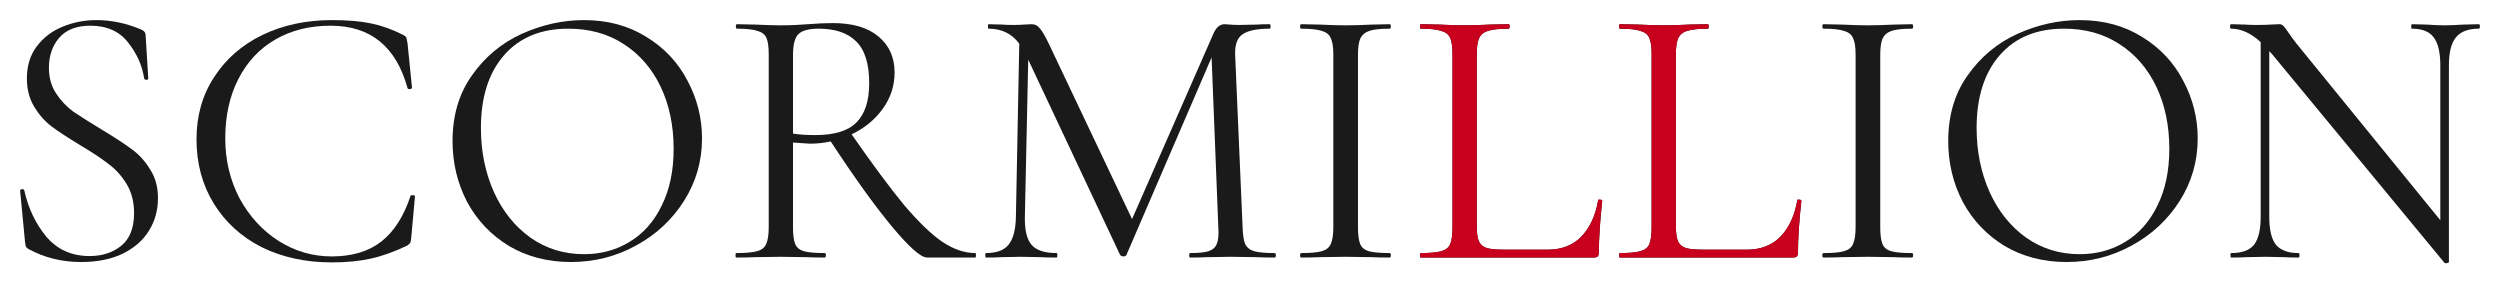
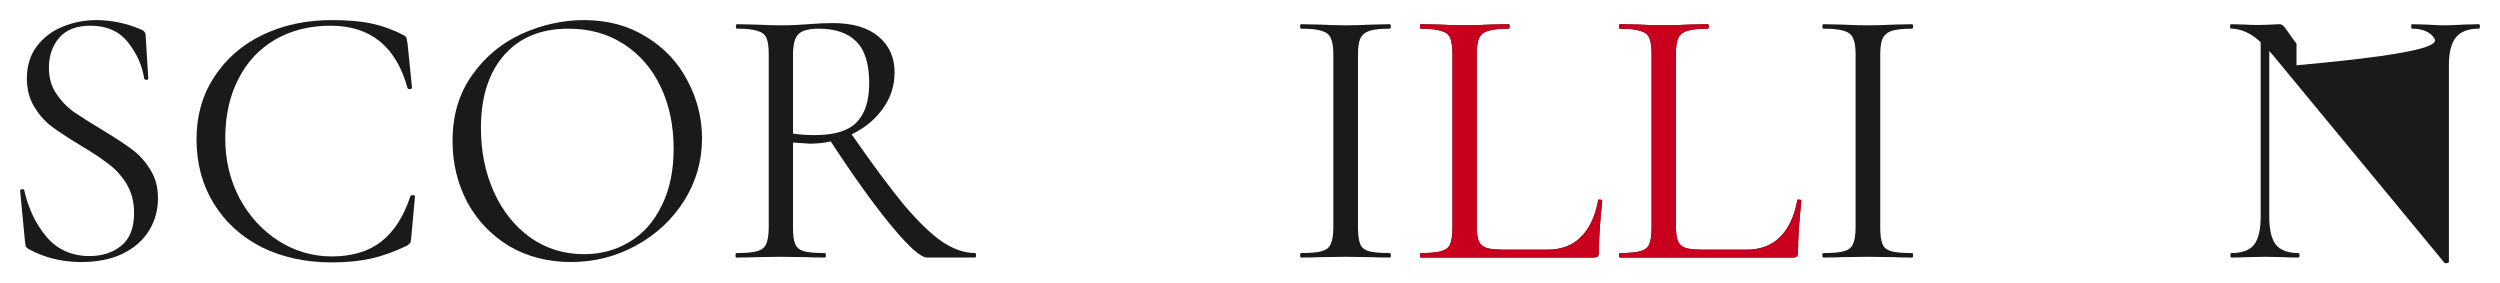
<svg xmlns="http://www.w3.org/2000/svg" width="1244" height="141" viewBox="0 0 1244 141" fill="none">
  <g filter="url(#filter0_d_61_5)">
    <path d="M24.34 29.779C24.34 34.609 25.517 38.82 27.871 42.411C30.225 46.003 33.075 49.037 36.42 51.514C39.889 53.867 44.597 56.84 50.543 60.431C57.11 64.395 62.127 67.677 65.596 70.277C69.189 72.878 72.224 76.222 74.702 80.309C77.304 84.272 78.605 89.04 78.605 94.614C78.605 100.558 77.118 105.946 74.145 110.776C71.171 115.606 66.773 119.445 60.95 122.294C55.251 125.018 48.375 126.381 40.322 126.381C30.783 126.381 22.048 124.213 14.119 119.879C13.5 119.507 13.066 119.074 12.819 118.578C12.695 118.083 12.571 117.34 12.447 116.349L10.031 91.084C9.907 90.588 10.155 90.279 10.774 90.155C11.518 90.031 11.951 90.217 12.075 90.712C14.057 99.629 17.712 107.308 23.04 113.748C28.491 120.188 35.676 123.408 44.597 123.408C50.791 123.408 55.995 121.736 60.207 118.393C64.543 114.925 66.711 109.475 66.711 102.045C66.711 96.471 65.472 91.641 62.994 87.554C60.517 83.467 57.481 80.123 53.888 77.522C50.419 74.798 45.65 71.64 39.579 68.048C33.632 64.457 28.924 61.36 25.455 58.76C22.11 56.159 19.261 52.877 16.907 48.913C14.553 44.95 13.376 40.306 13.376 34.981C13.376 28.788 14.987 23.525 18.208 19.19C21.553 14.731 25.827 11.449 31.03 9.344C36.358 7.115 41.995 6 47.942 6C55.251 6 62.499 7.486 69.684 10.459C71.543 11.078 72.472 12.13 72.472 13.617L73.773 34.981C73.773 35.476 73.463 35.724 72.844 35.724C72.224 35.724 71.853 35.476 71.729 34.981C70.738 28.54 68.074 22.596 63.738 17.146C59.402 11.573 53.145 8.787 44.968 8.787C38.03 8.787 32.827 10.83 29.358 14.917C26.013 18.88 24.34 23.834 24.34 29.779Z" fill="#1A1A1A" />
    <path d="M165.058 6C172.863 6 179.429 6.557 184.757 7.672C190.084 8.787 195.411 10.706 200.738 13.431C201.606 13.926 202.101 14.36 202.225 14.731C202.349 15.103 202.535 16.032 202.783 17.518L205.013 39.625C205.013 39.996 204.641 40.244 203.898 40.368C203.278 40.368 202.907 40.182 202.783 39.811C197.084 19.128 184.323 8.787 164.5 8.787C154.094 8.787 144.926 11.078 136.997 15.66C129.068 20.243 122.935 26.806 118.599 35.352C114.263 43.774 112.094 53.62 112.094 64.89C112.094 75.665 114.448 85.573 119.156 94.614C123.988 103.531 130.43 110.59 138.483 115.792C146.66 120.993 155.518 123.594 165.058 123.594C175.217 123.594 183.456 121.117 189.774 116.163C196.093 111.209 200.924 103.655 204.269 93.499C204.269 93.251 204.579 93.127 205.199 93.127C206.066 93.127 206.499 93.313 206.499 93.685L204.641 114.12C204.517 115.606 204.331 116.535 204.084 116.906C203.836 117.278 203.34 117.711 202.597 118.207C196.155 121.303 190.084 123.47 184.385 124.709C178.81 125.947 172.367 126.567 165.058 126.567C152.049 126.567 140.404 124.028 130.121 118.95C119.962 113.748 112.032 106.503 106.334 97.214C100.635 87.926 97.785 77.275 97.785 65.261C97.785 53.62 100.696 43.34 106.519 34.423C112.342 25.382 120.333 18.385 130.492 13.431C140.775 8.477 152.297 6 165.058 6Z" fill="#1A1A1A" />
    <path d="M284.095 126.381C272.573 126.381 262.29 123.718 253.246 118.393C244.326 112.943 237.388 105.636 232.432 96.471C227.601 87.183 225.185 77.089 225.185 66.19C225.185 53.434 228.406 42.535 234.848 33.494C241.291 24.33 249.529 17.456 259.564 12.874C269.724 8.291 280.068 6 290.599 6C302.369 6 312.714 8.787 321.634 14.36C330.554 19.809 337.368 27.054 342.076 36.095C346.908 45.136 349.324 54.734 349.324 64.89C349.324 76.16 346.35 86.501 340.403 95.914C334.457 105.327 326.466 112.757 316.43 118.207C306.519 123.656 295.741 126.381 284.095 126.381ZM290.599 122.48C299.024 122.48 306.581 120.436 313.271 116.349C320.085 112.262 325.413 106.255 329.253 98.329C333.218 90.403 335.2 80.99 335.2 70.092C335.2 58.45 333.032 48.108 328.696 39.068C324.359 30.027 318.227 22.967 310.298 17.89C302.493 12.812 293.325 10.273 282.794 10.273C269.166 10.273 258.511 14.669 250.83 23.463C243.149 32.256 239.308 44.331 239.308 59.688C239.308 71.33 241.476 81.981 245.813 91.641C250.149 101.178 256.219 108.732 264.025 114.306C271.83 119.755 280.688 122.48 290.599 122.48Z" fill="#1A1A1A" />
    <path d="M485.286 121.922C485.534 121.922 485.658 122.294 485.658 123.037C485.658 123.78 485.534 124.151 485.286 124.151H461.313C458.216 124.151 452.393 119.012 443.845 108.732C435.296 98.453 425.137 84.334 413.367 66.376C410.022 67.119 406.553 67.491 402.961 67.491C402.217 67.491 399.43 67.305 394.598 66.933V109.104C394.598 112.943 394.97 115.73 395.713 117.464C396.456 119.198 397.881 120.374 399.987 120.993C402.217 121.613 405.686 121.922 410.394 121.922C410.766 121.922 410.952 122.294 410.952 123.037C410.952 123.78 410.766 124.151 410.394 124.151C406.553 124.151 403.518 124.09 401.288 123.966L388.465 123.78L375.828 123.966C373.598 124.09 370.439 124.151 366.351 124.151C366.103 124.151 365.979 123.78 365.979 123.037C365.979 122.294 366.103 121.922 366.351 121.922C371.059 121.922 374.528 121.613 376.758 120.993C378.988 120.374 380.474 119.198 381.218 117.464C382.085 115.606 382.519 112.819 382.519 109.104V23.091C382.519 19.376 382.147 16.651 381.404 14.917C380.66 13.183 379.174 12.007 376.944 11.387C374.837 10.644 371.43 10.273 366.723 10.273C366.351 10.273 366.165 9.901 366.165 9.158C366.165 8.415 366.351 8.044 366.723 8.044L375.828 8.229C381.032 8.477 385.244 8.601 388.465 8.601C391.191 8.601 393.731 8.539 396.085 8.415C398.439 8.291 400.421 8.167 402.031 8.044C406.615 7.672 410.766 7.486 414.482 7.486C424.27 7.486 431.827 9.715 437.155 14.174C442.482 18.633 445.146 24.577 445.146 32.008C445.146 38.696 443.163 44.765 439.199 50.214C435.358 55.539 430.217 59.75 423.774 62.846C434.181 77.832 442.915 89.598 449.977 98.143C457.163 106.565 463.481 112.634 468.933 116.349C474.508 120.064 479.959 121.922 485.286 121.922ZM394.598 62.475C397.695 62.97 401.35 63.218 405.562 63.218C415.226 63.218 422.102 61.113 426.19 56.902C430.402 52.691 432.509 46.189 432.509 37.396C432.509 27.735 430.341 20.8 426.004 16.589C421.792 12.378 415.597 10.273 407.421 10.273C402.589 10.273 399.244 11.14 397.386 12.874C395.527 14.607 394.598 18.137 394.598 23.463V62.475Z" fill="#1A1A1A" />
-     <path d="M634.3 121.922C634.671 121.922 634.857 122.294 634.857 123.037C634.857 123.78 634.671 124.151 634.3 124.151C630.459 124.151 627.424 124.09 625.194 123.966L612.371 123.78L600.477 123.966C598.495 124.09 595.708 124.151 592.115 124.151C591.867 124.151 591.743 123.78 591.743 123.037C591.743 122.294 591.867 121.922 592.115 121.922C596.327 121.922 599.424 121.613 601.406 120.993C603.513 120.25 604.875 119.012 605.495 117.278C606.238 115.544 606.486 112.819 606.238 109.104L602.893 24.577L560.522 122.851C560.275 123.346 559.779 123.594 559.036 123.594C558.416 123.594 557.859 123.346 557.363 122.851L511.647 25.692L509.975 103.902C509.851 110.466 510.966 115.111 513.32 117.835C515.674 120.56 519.824 121.922 525.771 121.922C526.019 121.922 526.143 122.294 526.143 123.037C526.143 123.78 526.019 124.151 525.771 124.151C522.302 124.151 519.638 124.09 517.78 123.966L507.745 123.78L498.081 123.966C496.347 124.09 493.869 124.151 490.648 124.151C490.4 124.151 490.276 123.78 490.276 123.037C490.276 122.294 490.4 121.922 490.648 121.922C495.851 121.922 499.568 120.56 501.798 117.835C504.152 114.987 505.391 110.342 505.515 103.902L507.187 17.704C503.471 12.75 498.391 10.273 491.949 10.273C491.701 10.273 491.577 9.901 491.577 9.158C491.577 8.415 491.701 8.044 491.949 8.044L498.825 8.229C500.064 8.353 501.798 8.415 504.028 8.415C506.258 8.415 508.117 8.353 509.603 8.229C511.214 8.105 512.453 8.044 513.32 8.044C514.931 8.044 516.231 8.663 517.223 9.901C518.338 11.016 519.886 13.617 521.868 17.704L563.31 105.017L603.822 12.688C605.185 9.592 607.044 8.044 609.397 8.044C610.017 8.044 610.884 8.105 611.999 8.229C613.238 8.353 614.849 8.415 616.831 8.415L625.565 8.229C626.928 8.105 628.972 8.044 631.698 8.044C632.069 8.044 632.255 8.415 632.255 9.158C632.255 9.901 632.069 10.273 631.698 10.273C625.503 10.273 621.043 11.202 618.318 13.059C615.716 14.793 614.477 18.137 614.601 23.091L618.318 109.104C618.442 112.943 618.875 115.73 619.618 117.464C620.486 119.198 621.972 120.374 624.079 120.993C626.185 121.613 629.592 121.922 634.3 121.922Z" fill="#1A1A1A" />
    <path d="M675.729 109.104C675.729 112.819 676.101 115.606 676.845 117.464C677.588 119.198 679.013 120.374 681.119 120.993C683.349 121.613 686.818 121.922 691.526 121.922C691.897 121.922 692.083 122.294 692.083 123.037C692.083 123.78 691.897 124.151 691.526 124.151C687.809 124.151 684.835 124.09 682.605 123.966L669.411 123.78L656.588 123.966C654.358 124.09 651.323 124.151 647.482 124.151C647.111 124.151 646.925 123.78 646.925 123.037C646.925 122.294 647.111 121.922 647.482 121.922C652.19 121.922 655.597 121.613 657.703 120.993C659.933 120.374 661.42 119.198 662.163 117.464C663.031 115.606 663.464 112.819 663.464 109.104V23.091C663.464 19.376 663.031 16.651 662.163 14.917C661.42 13.183 659.933 12.007 657.703 11.387C655.597 10.644 652.19 10.273 647.482 10.273C647.111 10.273 646.925 9.901 646.925 9.158C646.925 8.415 647.111 8.044 647.482 8.044L656.588 8.229C661.792 8.477 666.066 8.601 669.411 8.601C673.128 8.601 677.588 8.477 682.791 8.229L691.526 8.044C691.897 8.044 692.083 8.415 692.083 9.158C692.083 9.901 691.897 10.273 691.526 10.273C686.942 10.273 683.535 10.644 681.305 11.387C679.198 12.13 677.712 13.431 676.845 15.289C676.101 17.023 675.729 19.747 675.729 23.463V109.104Z" fill="#1A1A1A" />
    <path d="M734.831 108.361C734.831 111.952 735.203 114.553 735.946 116.163C736.69 117.773 738.053 118.888 740.035 119.507C742.017 120.003 745.238 120.25 749.698 120.25H769.954C777.016 120.25 782.653 118.083 786.866 113.748C791.078 109.414 793.865 103.407 795.228 95.728C795.228 95.357 795.538 95.233 796.157 95.357C796.901 95.357 797.272 95.543 797.272 95.914C796.157 106.193 795.6 114.677 795.6 121.365C795.6 122.356 795.414 123.099 795.042 123.594C794.671 123.966 793.927 124.151 792.812 124.151H706.956C706.708 124.151 706.584 123.78 706.584 123.037C706.584 122.294 706.708 121.922 706.956 121.922C711.664 121.922 715.071 121.613 717.177 120.993C719.407 120.374 720.894 119.198 721.637 117.464C722.38 115.606 722.752 112.819 722.752 109.104V23.091C722.752 19.376 722.38 16.651 721.637 14.917C720.894 13.183 719.407 12.007 717.177 11.387C715.071 10.644 711.664 10.273 706.956 10.273C706.708 10.273 706.584 9.901 706.584 9.158C706.584 8.415 706.708 8.044 706.956 8.044L716.062 8.229C721.265 8.477 725.478 8.601 728.699 8.601C732.168 8.601 736.504 8.477 741.707 8.229L750.627 8.044C750.999 8.044 751.185 8.415 751.185 9.158C751.185 9.901 750.999 10.273 750.627 10.273C746.043 10.273 742.636 10.644 740.406 11.387C738.3 12.007 736.814 13.245 735.946 15.103C735.203 16.837 734.831 19.561 734.831 23.277V108.361Z" fill="#1A1A1A" />
    <path d="M833.92 108.361C833.92 111.952 834.292 114.553 835.035 116.163C835.778 117.773 837.141 118.888 839.123 119.507C841.106 120.003 844.327 120.25 848.787 120.25H869.043C876.105 120.25 881.742 118.083 885.954 113.748C890.167 109.414 892.954 103.407 894.317 95.728C894.317 95.357 894.627 95.233 895.246 95.357C895.989 95.357 896.361 95.543 896.361 95.914C895.246 106.193 894.689 114.677 894.689 121.365C894.689 122.356 894.503 123.099 894.131 123.594C893.759 123.966 893.016 124.151 891.901 124.151H806.044C805.797 124.151 805.673 123.78 805.673 123.037C805.673 122.294 805.797 121.922 806.044 121.922C810.752 121.922 814.159 121.613 816.266 120.993C818.496 120.374 819.982 119.198 820.726 117.464C821.469 115.606 821.841 112.819 821.841 109.104V23.091C821.841 19.376 821.469 16.651 820.726 14.917C819.982 13.183 818.496 12.007 816.266 11.387C814.159 10.644 810.752 10.273 806.044 10.273C805.797 10.273 805.673 9.901 805.673 9.158C805.673 8.415 805.797 8.044 806.044 8.044L815.15 8.229C820.354 8.477 824.566 8.601 827.787 8.601C831.256 8.601 835.592 8.477 840.796 8.229L849.716 8.044C850.088 8.044 850.274 8.415 850.274 9.158C850.274 9.901 850.088 10.273 849.716 10.273C845.132 10.273 841.725 10.644 839.495 11.387C837.389 12.007 835.902 13.245 835.035 15.103C834.292 16.837 833.92 19.561 833.92 23.277V108.361Z" fill="#1A1A1A" />
    <path d="M935.61 109.104C935.61 112.819 935.982 115.606 936.725 117.464C937.469 119.198 938.893 120.374 941 120.993C943.23 121.613 946.699 121.922 951.406 121.922C951.778 121.922 951.964 122.294 951.964 123.037C951.964 123.78 951.778 124.151 951.406 124.151C947.69 124.151 944.716 124.09 942.486 123.966L929.292 123.78L916.469 123.966C914.239 124.09 911.204 124.151 907.363 124.151C906.991 124.151 906.806 123.78 906.806 123.037C906.806 122.294 906.991 121.922 907.363 121.922C912.071 121.922 915.478 121.613 917.584 120.993C919.814 120.374 921.301 119.198 922.044 117.464C922.911 115.606 923.345 112.819 923.345 109.104V23.091C923.345 19.376 922.911 16.651 922.044 14.917C921.301 13.183 919.814 12.007 917.584 11.387C915.478 10.644 912.071 10.273 907.363 10.273C906.991 10.273 906.806 9.901 906.806 9.158C906.806 8.415 906.991 8.044 907.363 8.044L916.469 8.229C921.673 8.477 925.947 8.601 929.292 8.601C933.009 8.601 937.469 8.477 942.672 8.229L951.406 8.044C951.778 8.044 951.964 8.415 951.964 9.158C951.964 9.901 951.778 10.273 951.406 10.273C946.822 10.273 943.415 10.644 941.185 11.387C939.079 12.13 937.593 13.431 936.725 15.289C935.982 17.023 935.61 19.747 935.61 23.463V109.104Z" fill="#1A1A1A" />
-     <path d="M1028.35 126.381C1016.83 126.381 1006.54 123.718 997.5 118.393C988.58 112.943 981.642 105.636 976.686 96.471C971.854 87.183 969.438 77.089 969.438 66.19C969.438 53.434 972.66 42.535 979.102 33.494C985.544 24.33 993.783 17.456 1003.82 12.874C1013.98 8.291 1024.32 6 1034.85 6C1046.62 6 1056.97 8.787 1065.89 14.36C1074.81 19.809 1081.62 27.054 1086.33 36.095C1091.16 45.136 1093.58 54.734 1093.58 64.89C1093.58 76.16 1090.6 86.501 1084.66 95.914C1078.71 105.327 1070.72 112.757 1060.68 118.207C1050.77 123.656 1039.99 126.381 1028.35 126.381ZM1034.85 122.48C1043.28 122.48 1050.83 120.436 1057.52 116.349C1064.34 112.262 1069.67 106.255 1073.51 98.329C1077.47 90.403 1079.45 80.99 1079.45 70.092C1079.45 58.45 1077.29 48.108 1072.95 39.068C1068.61 30.027 1062.48 22.967 1054.55 17.89C1046.75 12.812 1037.58 10.273 1027.05 10.273C1013.42 10.273 1002.77 14.669 995.084 23.463C987.403 32.256 983.562 44.331 983.562 59.688C983.562 71.33 985.73 81.981 990.066 91.641C994.402 101.178 1000.47 108.732 1008.28 114.306C1016.08 119.755 1024.94 122.48 1034.85 122.48Z" fill="#1A1A1A" />
-     <path d="M1233.44 8.044C1233.81 8.044 1234 8.415 1234 9.158C1234 9.901 1233.81 10.273 1233.44 10.273C1228.24 10.273 1224.46 11.697 1222.11 14.546C1219.75 17.394 1218.58 22.038 1218.58 28.479V126.381C1218.58 126.628 1218.27 126.814 1217.65 126.938C1217.03 127.062 1216.59 127 1216.35 126.752L1130.86 23.277L1129.19 21.419V103.902C1129.19 110.342 1130.3 114.987 1132.53 117.835C1134.89 120.56 1138.6 121.922 1143.68 121.922C1144.06 121.922 1144.24 122.294 1144.24 123.037C1144.24 123.78 1144.06 124.151 1143.68 124.151C1140.59 124.151 1138.23 124.09 1136.62 123.966L1127.33 123.78L1117.85 123.966C1116.12 124.09 1113.58 124.151 1110.23 124.151C1109.99 124.151 1109.86 123.78 1109.86 123.037C1109.86 122.294 1109.99 121.922 1110.23 121.922C1115.56 121.922 1119.34 120.56 1121.57 117.835C1123.8 114.987 1124.91 110.342 1124.91 103.902V16.961C1120.08 12.502 1115.19 10.273 1110.23 10.273C1109.86 10.273 1109.68 9.901 1109.68 9.158C1109.68 8.415 1109.86 8.044 1110.23 8.044L1117.11 8.229C1118.6 8.353 1120.64 8.415 1123.24 8.415C1125.97 8.415 1128.2 8.353 1129.93 8.229C1131.67 8.105 1133.03 8.044 1134.02 8.044C1135.01 8.044 1135.69 8.291 1136.06 8.787C1136.56 9.158 1137.3 10.087 1138.29 11.573C1139.78 13.803 1141.27 15.846 1142.75 17.704L1214.3 105.574V28.479C1214.3 22.038 1213.19 17.394 1210.96 14.546C1208.85 11.697 1205.26 10.273 1200.18 10.273C1199.93 10.273 1199.81 9.901 1199.81 9.158C1199.81 8.415 1199.93 8.044 1200.18 8.044L1207.43 8.229C1211.14 8.477 1214.18 8.601 1216.53 8.601C1218.76 8.601 1221.86 8.477 1225.82 8.229L1233.44 8.044Z" fill="#1A1A1A" />
+     <path d="M1233.44 8.044C1233.81 8.044 1234 8.415 1234 9.158C1234 9.901 1233.81 10.273 1233.44 10.273C1228.24 10.273 1224.46 11.697 1222.11 14.546C1219.75 17.394 1218.58 22.038 1218.58 28.479V126.381C1218.58 126.628 1218.27 126.814 1217.65 126.938C1217.03 127.062 1216.59 127 1216.35 126.752L1130.86 23.277L1129.19 21.419V103.902C1129.19 110.342 1130.3 114.987 1132.53 117.835C1134.89 120.56 1138.6 121.922 1143.68 121.922C1144.06 121.922 1144.24 122.294 1144.24 123.037C1144.24 123.78 1144.06 124.151 1143.68 124.151C1140.59 124.151 1138.23 124.09 1136.62 123.966L1127.33 123.78L1117.85 123.966C1116.12 124.09 1113.58 124.151 1110.23 124.151C1109.99 124.151 1109.86 123.78 1109.86 123.037C1109.86 122.294 1109.99 121.922 1110.23 121.922C1115.56 121.922 1119.34 120.56 1121.57 117.835C1123.8 114.987 1124.91 110.342 1124.91 103.902V16.961C1120.08 12.502 1115.19 10.273 1110.23 10.273C1109.86 10.273 1109.68 9.901 1109.68 9.158C1109.68 8.415 1109.86 8.044 1110.23 8.044L1117.11 8.229C1118.6 8.353 1120.64 8.415 1123.24 8.415C1125.97 8.415 1128.2 8.353 1129.93 8.229C1131.67 8.105 1133.03 8.044 1134.02 8.044C1135.01 8.044 1135.69 8.291 1136.06 8.787C1136.56 9.158 1137.3 10.087 1138.29 11.573C1139.78 13.803 1141.27 15.846 1142.75 17.704V28.479C1214.3 22.038 1213.19 17.394 1210.96 14.546C1208.85 11.697 1205.26 10.273 1200.18 10.273C1199.93 10.273 1199.81 9.901 1199.81 9.158C1199.81 8.415 1199.93 8.044 1200.18 8.044L1207.43 8.229C1211.14 8.477 1214.18 8.601 1216.53 8.601C1218.76 8.601 1221.86 8.477 1225.82 8.229L1233.44 8.044Z" fill="#1A1A1A" />
    <path d="M734.831 108.361C734.831 111.952 735.203 114.553 735.946 116.163C736.69 117.773 738.053 118.888 740.035 119.507C742.017 120.003 745.238 120.25 749.698 120.25H769.954C777.016 120.25 782.653 118.083 786.866 113.748C791.078 109.414 793.865 103.407 795.228 95.728C795.228 95.357 795.538 95.233 796.157 95.357C796.901 95.357 797.272 95.543 797.272 95.914C796.157 106.193 795.6 114.677 795.6 121.365C795.6 122.356 795.414 123.099 795.042 123.594C794.671 123.966 793.927 124.151 792.812 124.151H706.956C706.708 124.151 706.584 123.78 706.584 123.037C706.584 122.294 706.708 121.922 706.956 121.922C711.664 121.922 715.071 121.613 717.177 120.993C719.407 120.374 720.894 119.198 721.637 117.464C722.38 115.606 722.752 112.819 722.752 109.104V23.091C722.752 19.376 722.38 16.651 721.637 14.917C720.894 13.183 719.407 12.007 717.177 11.387C715.071 10.644 711.664 10.273 706.956 10.273C706.708 10.273 706.584 9.901 706.584 9.158C706.584 8.415 706.708 8.044 706.956 8.044L716.062 8.229C721.265 8.477 725.478 8.601 728.699 8.601C732.168 8.601 736.504 8.477 741.707 8.229L750.627 8.044C750.999 8.044 751.185 8.415 751.185 9.158C751.185 9.901 750.999 10.273 750.627 10.273C746.043 10.273 742.636 10.644 740.406 11.387C738.3 12.007 736.814 13.245 735.946 15.103C735.203 16.837 734.831 19.561 734.831 23.277V108.361Z" fill="#C8001D" />
    <path d="M833.92 108.361C833.92 111.952 834.292 114.553 835.035 116.163C835.778 117.773 837.141 118.888 839.123 119.507C841.106 120.003 844.327 120.25 848.787 120.25H869.043C876.105 120.25 881.742 118.083 885.954 113.748C890.167 109.414 892.954 103.407 894.317 95.728C894.317 95.357 894.627 95.233 895.246 95.357C895.989 95.357 896.361 95.543 896.361 95.914C895.246 106.193 894.689 114.677 894.689 121.365C894.689 122.356 894.503 123.099 894.131 123.594C893.759 123.966 893.016 124.151 891.901 124.151H806.044C805.797 124.151 805.673 123.78 805.673 123.037C805.673 122.294 805.797 121.922 806.044 121.922C810.752 121.922 814.159 121.613 816.266 120.993C818.496 120.374 819.982 119.198 820.726 117.464C821.469 115.606 821.841 112.819 821.841 109.104V23.091C821.841 19.376 821.469 16.651 820.726 14.917C819.982 13.183 818.496 12.007 816.266 11.387C814.159 10.644 810.752 10.273 806.044 10.273C805.797 10.273 805.673 9.901 805.673 9.158C805.673 8.415 805.797 8.044 806.044 8.044L815.15 8.229C820.354 8.477 824.566 8.601 827.787 8.601C831.256 8.601 835.592 8.477 840.796 8.229L849.716 8.044C850.088 8.044 850.274 8.415 850.274 9.158C850.274 9.901 850.088 10.273 849.716 10.273C845.132 10.273 841.725 10.644 839.495 11.387C837.389 12.007 835.902 13.245 835.035 15.103C834.292 16.837 833.92 19.561 833.92 23.277V108.361Z" fill="#C8001D" />
  </g>
  <defs>
    <filter id="filter0_d_61_5" x="0" y="0" width="1244" height="141" filterUnits="userSpaceOnUse" color-interpolation-filters="sRGB">
      <feFlood flood-opacity="0" result="BackgroundImageFix" />
      <feColorMatrix in="SourceAlpha" type="matrix" values="0 0 0 0 0 0 0 0 0 0 0 0 0 0 0 0 0 0 127 0" result="hardAlpha" />
      <feOffset dy="4" />
      <feGaussianBlur stdDeviation="5" />
      <feComposite in2="hardAlpha" operator="out" />
      <feColorMatrix type="matrix" values="0 0 0 0 0 0 0 0 0 0 0 0 0 0 0 0 0 0 0.25 0" />
      <feBlend mode="normal" in2="BackgroundImageFix" result="effect1_dropShadow_61_5" />
      <feBlend mode="normal" in="SourceGraphic" in2="effect1_dropShadow_61_5" result="shape" />
    </filter>
  </defs>
</svg>